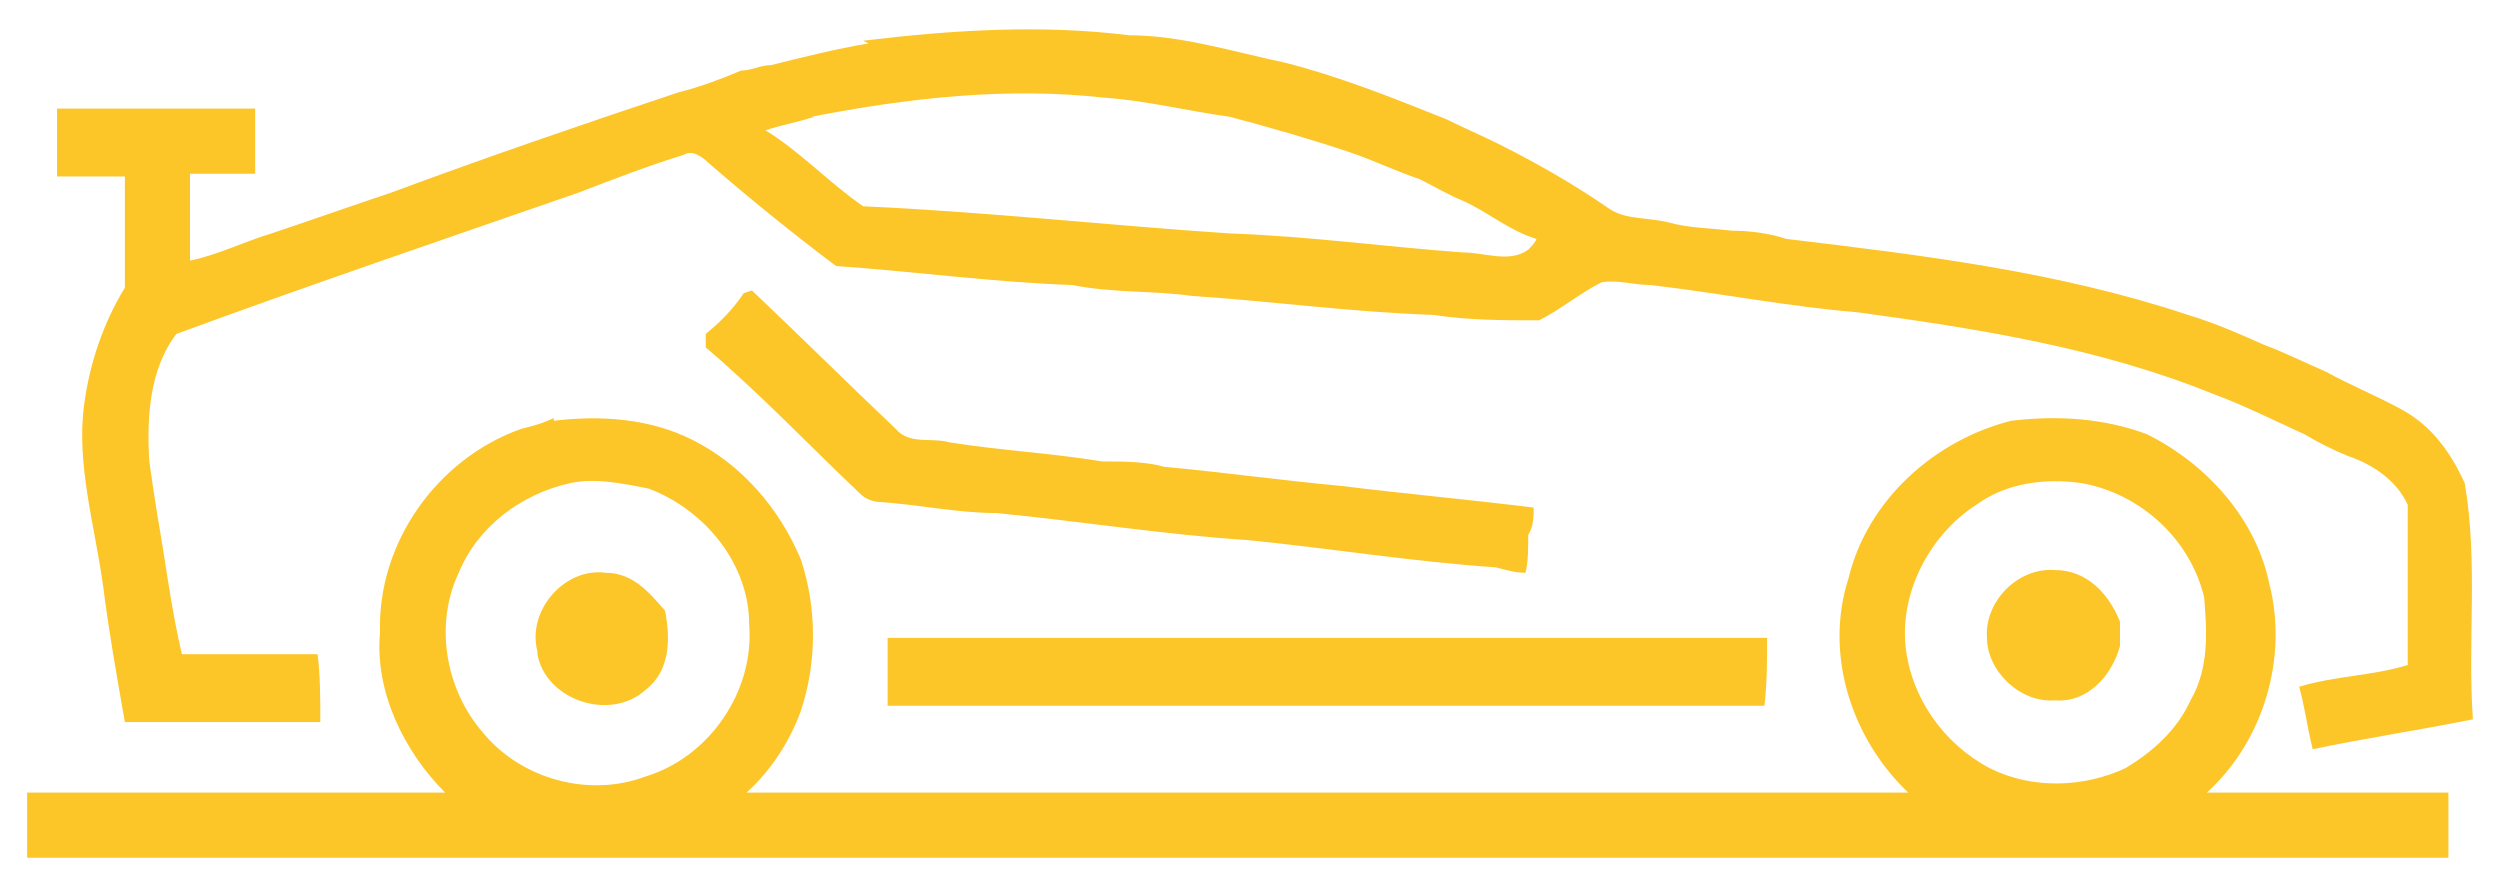
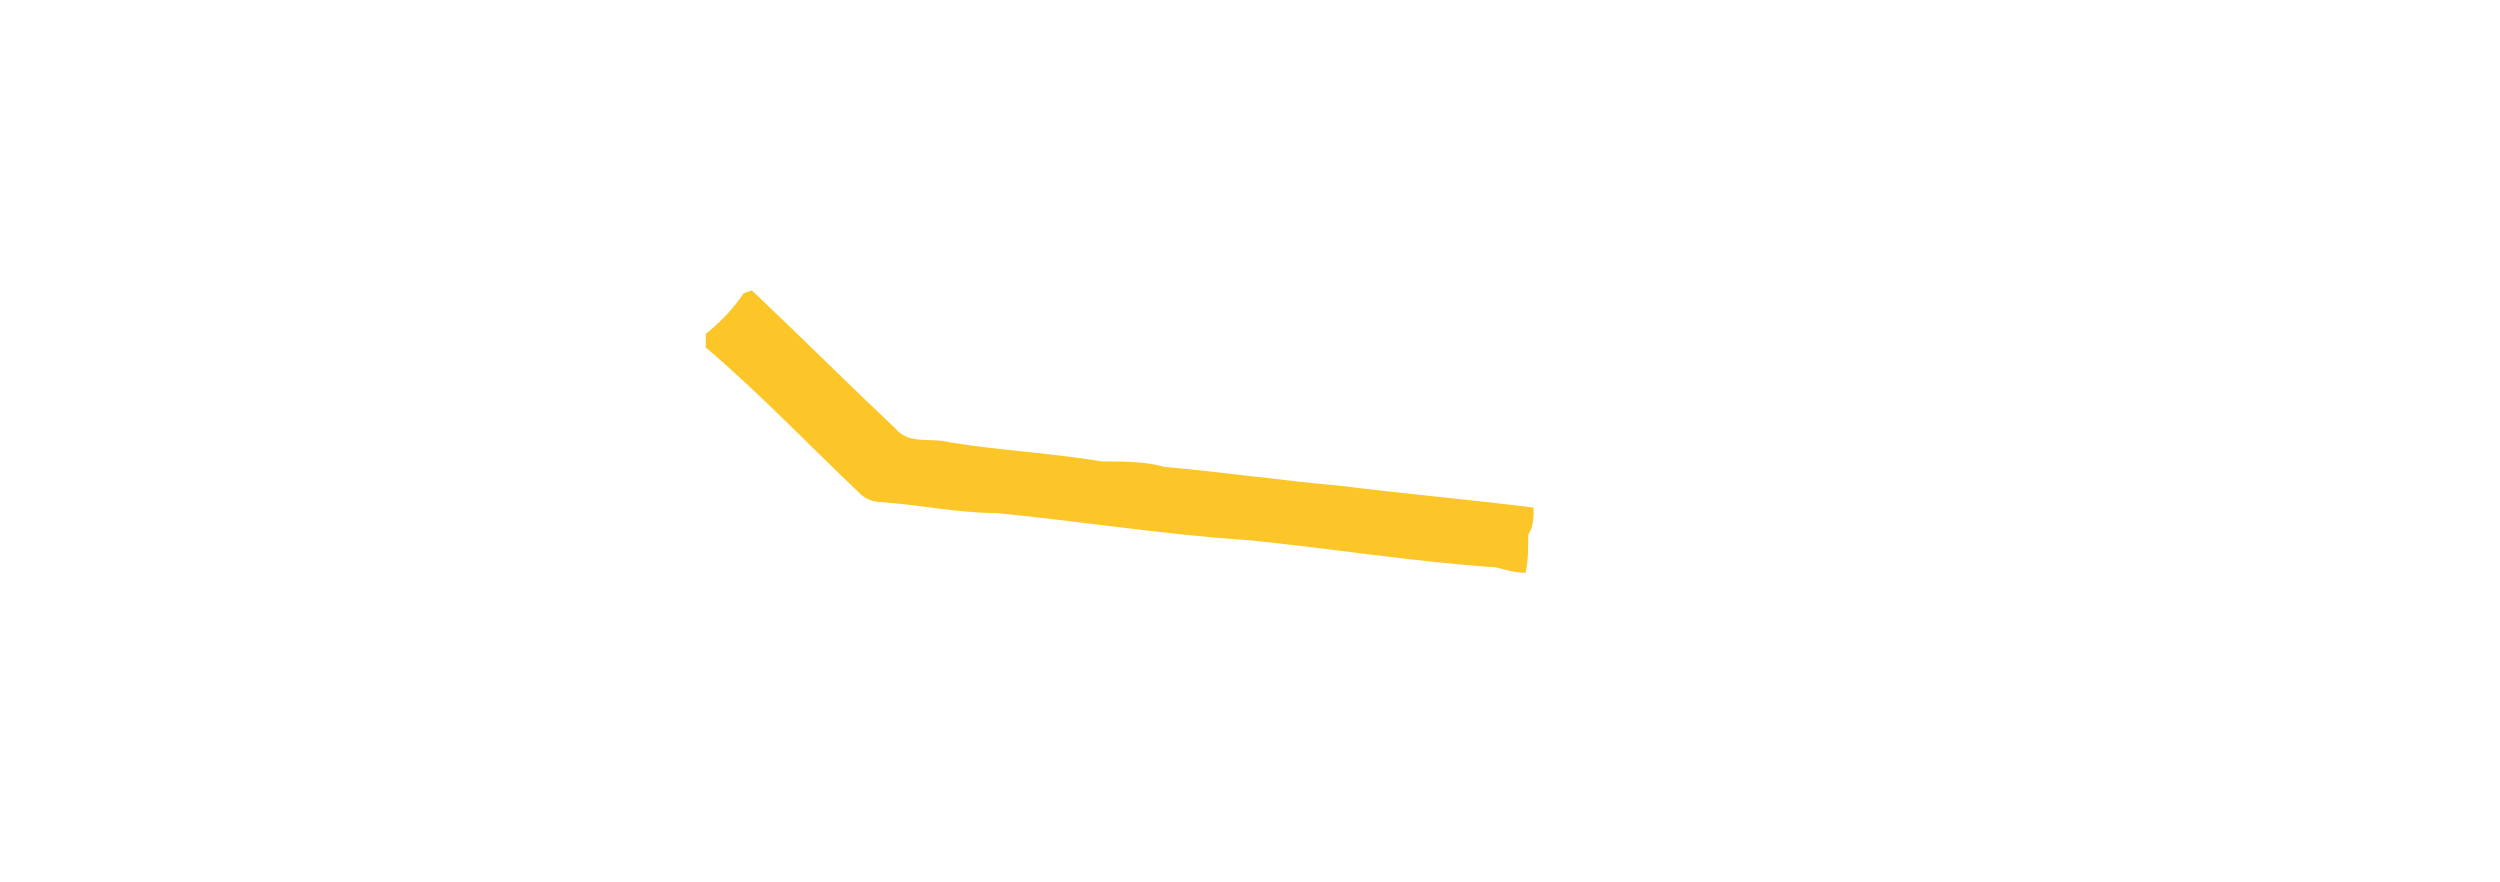
<svg xmlns="http://www.w3.org/2000/svg" id="Layer_1" version="1.1" viewBox="0 0 92.1 32.5">
  <defs>
    <style>
      .st0 {
        fill: #fcc528;
      }
    </style>
  </defs>
-   <path class="st0" d="M31.8,1.5c3.3-.4,6.6-.6,9.8-.2,1.9,0,3.8.6,5.7,1,2,.5,4,1.3,6,2.1.6.3,1.3.6,1.9.9,1.4.7,2.8,1.5,4.1,2.4.6.4,1.4.3,2.2.5.7.2,1.5.2,2.3.3.7,0,1.4.1,2,.3,5,.6,10,1.2,14.8,2.8,1,.3,1.9.7,2.8,1.1.8.3,1.6.7,2.3,1,.9.5,1.9.9,2.8,1.4,1.1.6,1.8,1.6,2.3,2.7.5,2.9.1,5.8.3,8.7-2,.4-4,.7-5.9,1.1-.2-.8-.3-1.6-.5-2.3,1.3-.4,2.7-.4,4-.8,0-1.6,0-3.1,0-4.7,0-.4,0-.8,0-1.2-.4-.9-1.3-1.5-2.2-1.8-.5-.2-1.1-.5-1.6-.8-1.1-.5-2.3-1.1-3.4-1.5-4.2-1.7-8.7-2.4-13.1-3-2.5-.2-5-.7-7.6-1-.6,0-1.2-.2-1.8-.1-.8.4-1.5,1-2.3,1.4-1.3,0-2.6,0-3.9-.2-3-.1-5.9-.5-8.9-.7-1.4-.2-2.9-.1-4.4-.4-2.9-.1-5.8-.5-8.7-.7-1.6-1.2-3.2-2.5-4.7-3.8-.2-.2-.6-.5-.9-.3-1.3.4-2.6.9-3.9,1.4-4.9,1.7-9.9,3.4-14.8,5.2-1,1.3-1.1,3.1-1,4.7.1.7.2,1.4.3,2,.3,1.7.5,3.4.9,5.1,1.7,0,3.4,0,5,0,.1.8.1,1.7.1,2.5-2.4,0-4.8,0-7.2,0-.3-1.7-.6-3.4-.8-5-.3-2.2-1-4.5-.7-6.7.2-1.5.7-3,1.5-4.3,0-1.4,0-2.8,0-4.1-.8,0-1.7,0-2.5,0,0-.8,0-1.6,0-2.5,2.4,0,4.9,0,7.3,0,0,.8,0,1.6,0,2.4-.8,0-1.6,0-2.4,0,0,1.1,0,2.1,0,3.2,1-.2,2-.7,3-1,1.5-.5,2.9-1,4.4-1.5,3.5-1.3,7-2.5,10.6-3.7.8-.2,1.6-.5,2.3-.8.4,0,.7-.2,1.1-.2,1.2-.3,2.4-.6,3.6-.8ZM30,4.3c-.6.2-1.2.3-1.8.5,1.3.8,2.3,1.9,3.6,2.8,4.5.2,9,.7,13.5,1,2.9.1,5.8.5,8.6.7.8,0,1.7.4,2.4-.1,0,0,.3-.3.3-.4-1-.3-1.8-1-2.7-1.4-.5-.2-1-.5-1.6-.8-.9-.3-1.7-.7-2.6-1-1.5-.5-2.9-.9-4.4-1.3-1.5-.2-3.1-.6-4.6-.7-3.6-.4-7.2,0-10.8.7Z" />
  <path class="st0" d="M27.7,10.7c1.8,1.7,3.5,3.4,5.3,5.1.5.6,1.3.3,2,.5,1.9.3,3.8.4,5.6.7.8,0,1.6,0,2.3.2,2.2.2,4.3.5,6.5.7,2.4.3,4.7.5,7.1.8,0,.3,0,.7-.2,1,0,.5,0,1-.1,1.4-.4,0-.7-.1-1.1-.2-3-.2-6.1-.7-9.1-1-3.1-.2-6.2-.7-9.3-1-1.4,0-2.8-.3-4.2-.4-.3,0-.6-.1-.8-.3-1.9-1.8-3.7-3.7-5.7-5.4,0-.2,0-.3,0-.5.5-.4,1-.9,1.4-1.5Z" />
-   <path class="st0" d="M20.4,15.5c1.7-.2,3.5-.1,5.1.7,1.8.9,3.2,2.5,4,4.4.6,1.8.6,3.8,0,5.6-.4,1.1-1.1,2.2-2,3,14.3,0,28.6,0,42.8,0-2.1-2-3.1-5.1-2.2-7.9.7-2.9,3.2-5.1,6-5.8,1.7-.2,3.4-.1,5,.5,2.2,1.1,4,3.1,4.5,5.5.7,2.7-.2,5.8-2.3,7.7,3,0,6,0,8.9,0,0,.8,0,1.6,0,2.4-29.7,0-59.5,0-89.2,0,0-.8,0-1.6,0-2.4,5.1,0,10.2,0,15.4,0-1.5-1.5-2.6-3.7-2.4-5.9-.1-3.3,2.1-6.4,5.2-7.5.4-.1.8-.2,1.2-.4ZM16.9,21.1c-.9,1.9-.5,4.3.9,5.9,1.4,1.7,3.9,2.4,6,1.6,2.3-.7,4-3.1,3.8-5.6,0-2.2-1.6-4.2-3.7-5-1-.2-2-.4-2.9-.2-1.8.4-3.4,1.6-4.1,3.3ZM72.8,18.6c-1.7,1.1-2.8,3.2-2.6,5.2.2,1.9,1.4,3.6,3.1,4.5,1.6.8,3.5.7,5,0,1-.6,1.9-1.4,2.4-2.5.7-1.2.6-2.6.5-3.8-.5-2.1-2.3-3.8-4.5-4.2-1.4-.2-2.8,0-3.9.8Z" />
-   <path class="st0" d="M19.8,24c-.4-1.5,1-3.1,2.5-2.9,1,0,1.6.7,2.2,1.4.2,1,.2,2.2-.7,2.9-1.3,1.2-3.7.4-4-1.3Z" />
-   <path class="st0" d="M73.2,23.5c-.1-1.3,1.1-2.6,2.5-2.5,1.2,0,2,.9,2.4,1.9,0,.2,0,.7,0,.9-.3,1.1-1.2,2.1-2.4,2-1.3.1-2.5-1.1-2.5-2.3Z" />
-   <path class="st0" d="M32.7,23.5c10.8,0,21.6,0,32.4,0,0,.8,0,1.7-.1,2.5-10.8,0-21.5,0-32.3,0,0-.8,0-1.7,0-2.5Z" />
</svg>